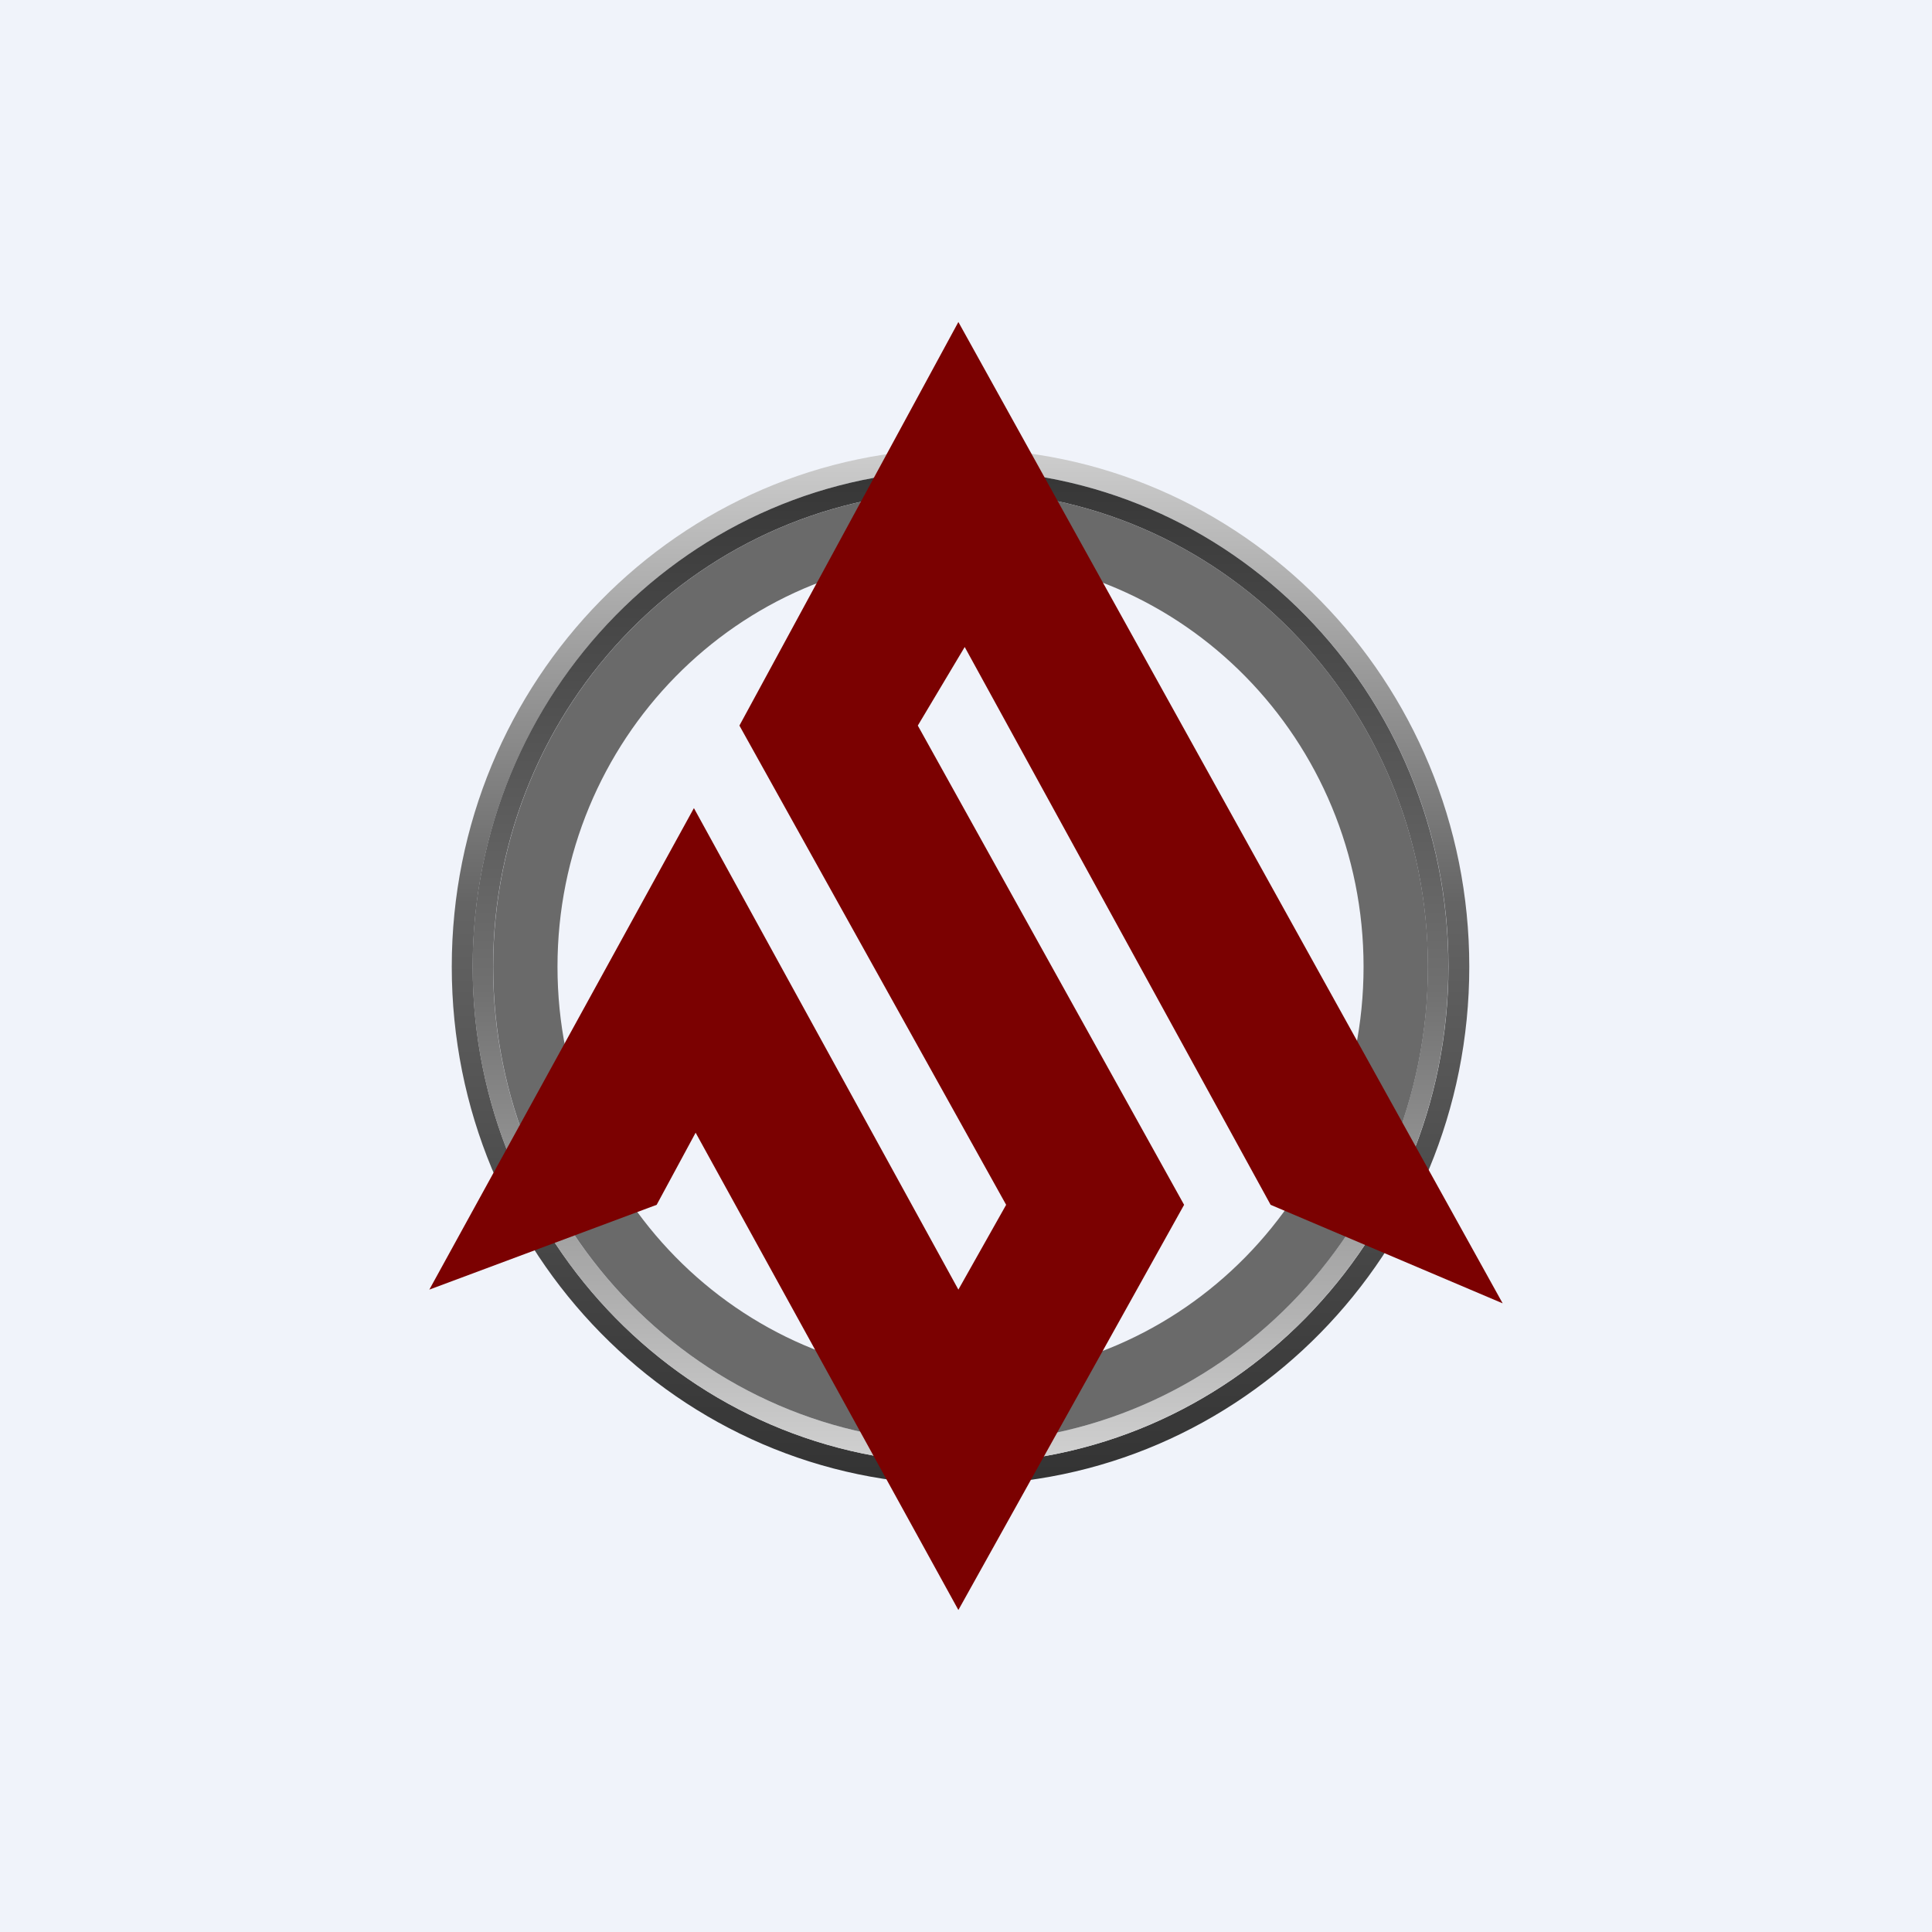
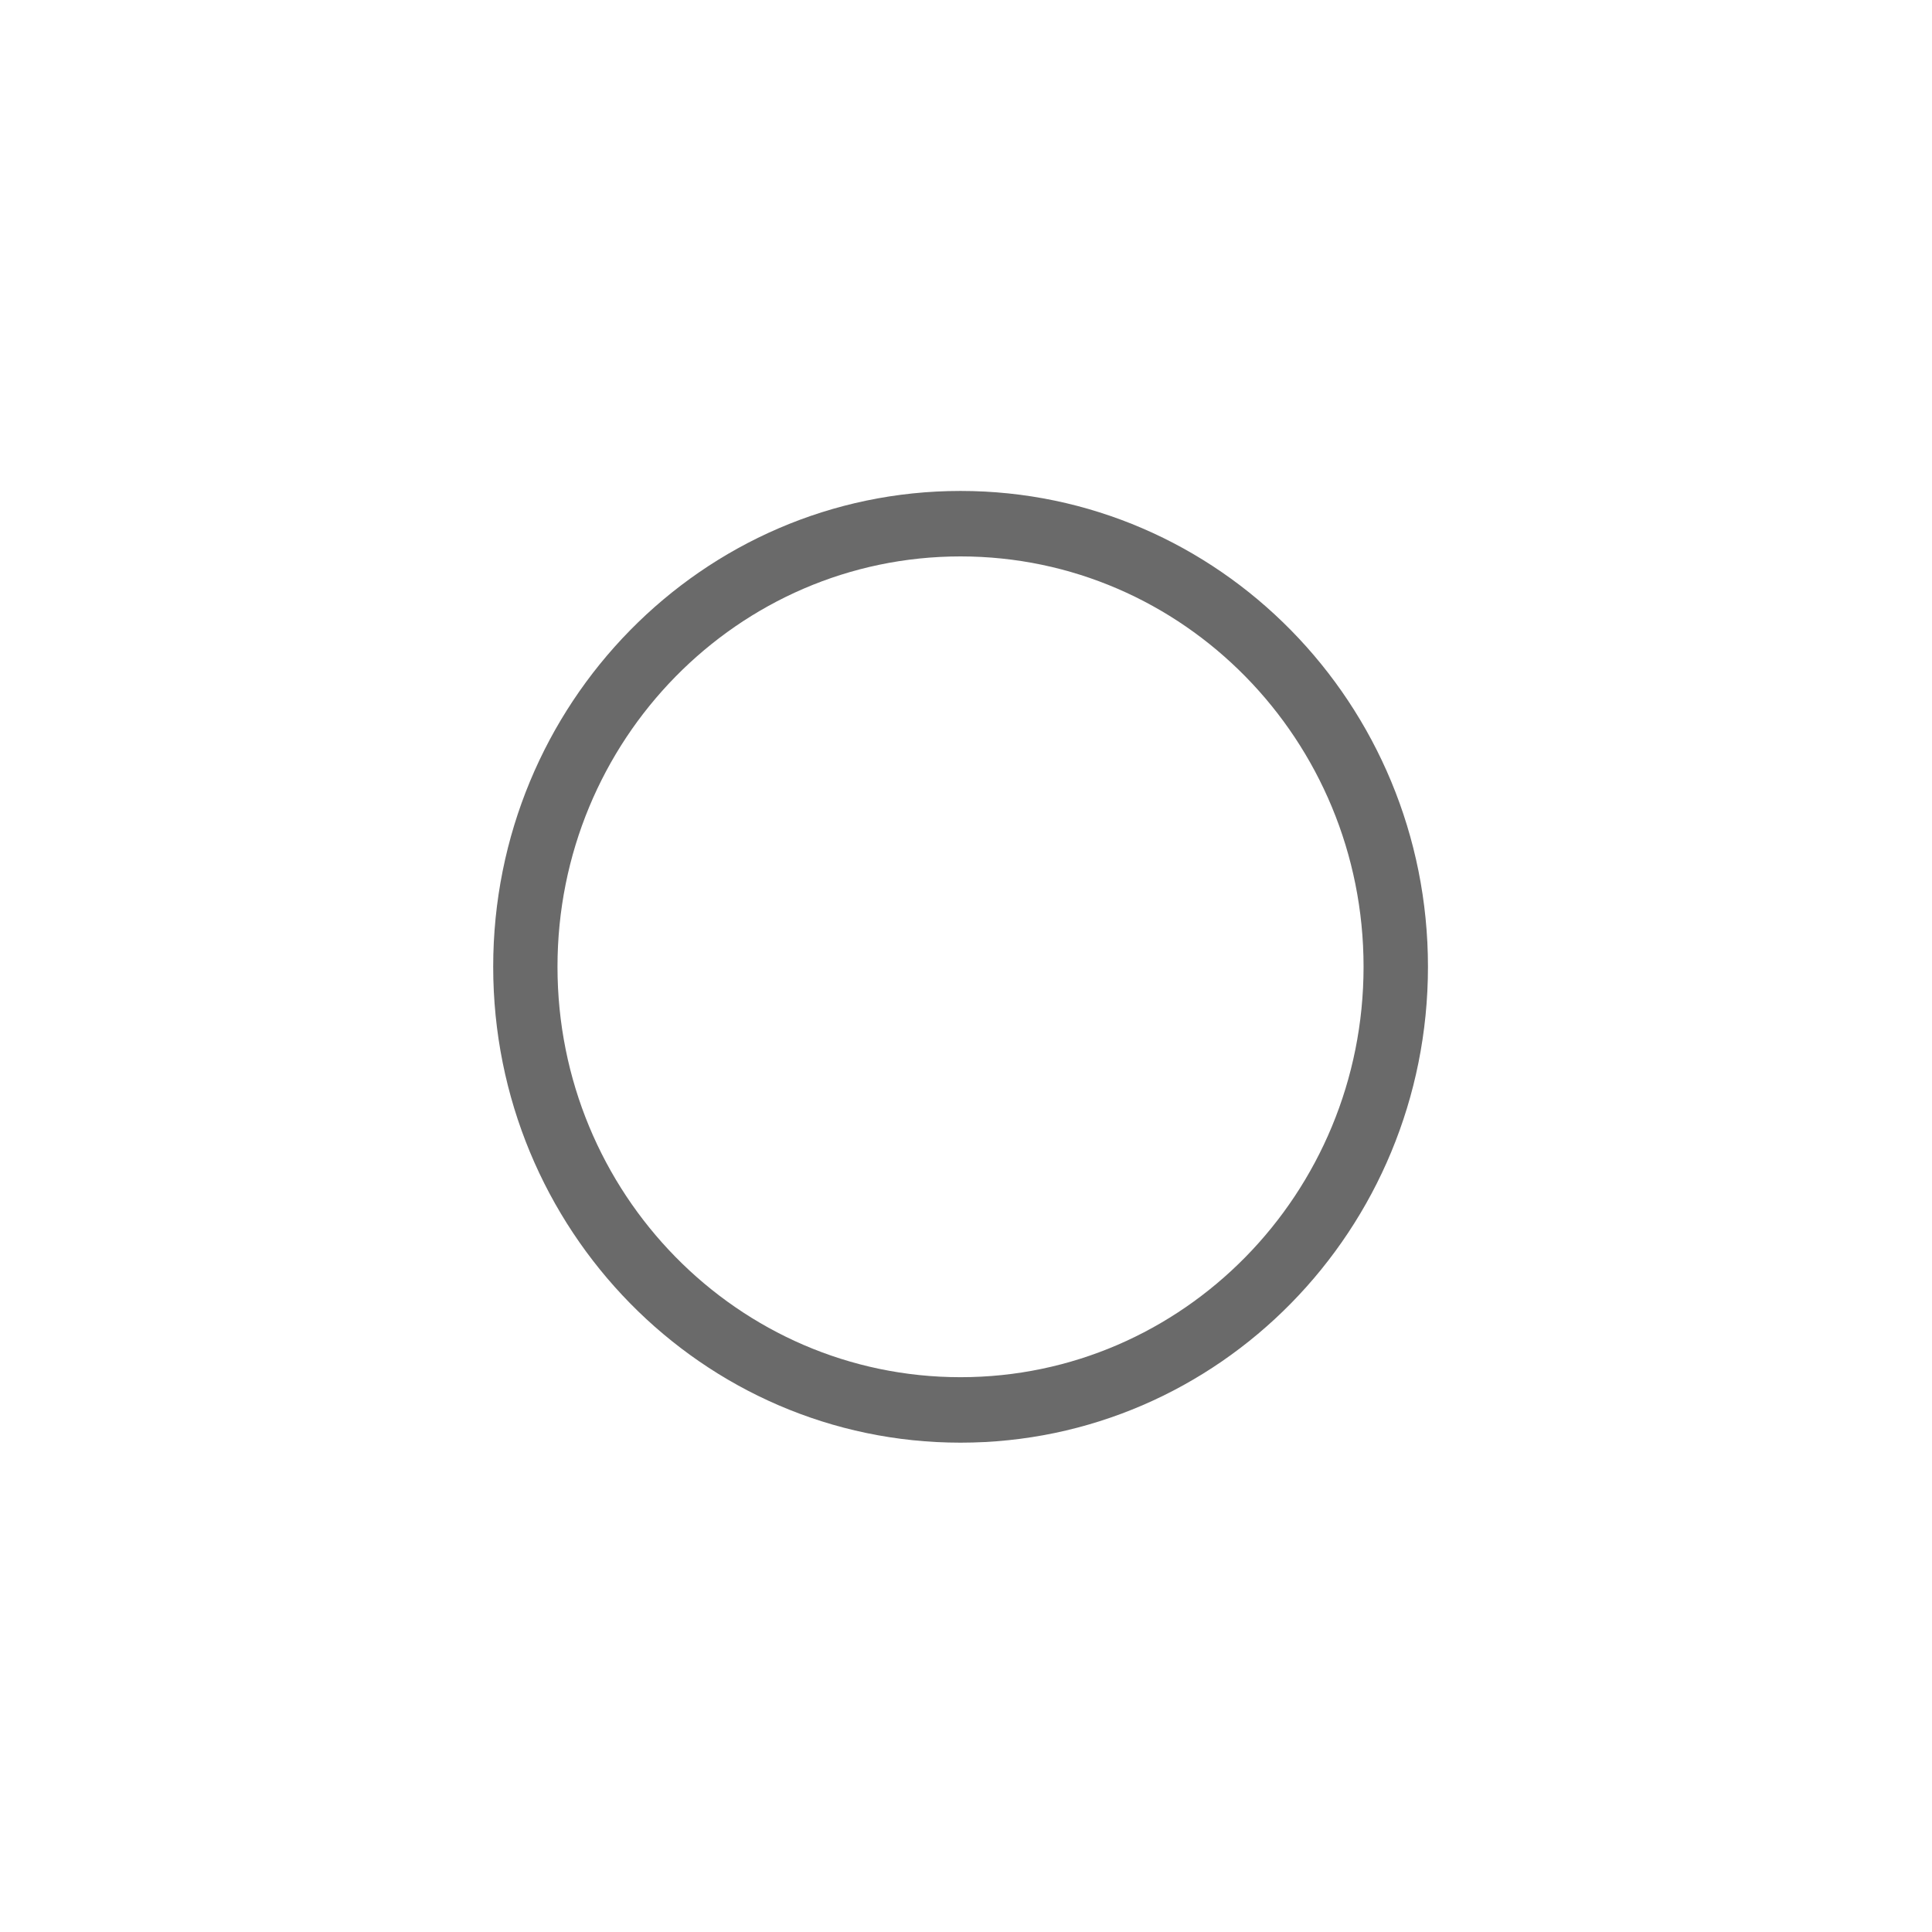
<svg xmlns="http://www.w3.org/2000/svg" width="18" height="18" viewBox="0 0 18 18" fill="none">
-   <rect width="18" height="18" fill="#F0F3FA" />
-   <path fill-rule="evenodd" clip-rule="evenodd" d="M8.949 13.833C11.567 13.833 13.689 11.673 13.689 9.007C13.689 6.342 11.567 4.181 8.949 4.181C6.331 4.181 4.209 6.342 4.209 9.007C4.209 11.673 6.331 13.833 8.949 13.833ZM8.949 13.635C11.46 13.635 13.495 11.563 13.495 9.007C13.495 6.451 11.46 4.379 8.949 4.379C6.439 4.379 4.404 6.451 4.404 9.007C4.404 11.563 6.439 13.635 8.949 13.635Z" fill="url(#paint0_linear_229_20111)" />
-   <path fill-rule="evenodd" clip-rule="evenodd" d="M8.949 13.635C11.459 13.635 13.494 11.563 13.494 9.007C13.494 6.451 11.459 4.379 8.949 4.379C6.438 4.379 4.403 6.451 4.403 9.007C4.403 11.563 6.438 13.635 8.949 13.635ZM8.949 13.441C11.354 13.441 13.303 11.456 13.303 9.007C13.303 6.559 11.354 4.574 8.949 4.574C6.544 4.574 4.594 6.559 4.594 9.007C4.594 11.456 6.544 13.441 8.949 13.441Z" fill="url(#paint1_linear_229_20111)" />
  <path fill-rule="evenodd" clip-rule="evenodd" d="M8.949 13.441C11.354 13.441 13.304 11.456 13.304 9.007C13.304 6.559 11.354 4.574 8.949 4.574C6.544 4.574 4.595 6.559 4.595 9.007C4.595 11.456 6.544 13.441 8.949 13.441ZM8.949 12.831C11.023 12.831 12.704 11.119 12.704 9.007C12.704 6.896 11.023 5.184 8.949 5.184C6.875 5.184 5.194 6.896 5.194 9.007C5.194 11.119 6.875 12.831 8.949 12.831Z" fill="#6A6A6A" />
-   <path d="M6.465 7.529L4 12.015L6.118 11.225L6.481 10.553L8.929 15L11.032 11.225L8.551 6.76L8.988 6.028L11.838 11.225L14 12.143L8.929 3L6.889 6.76L9.374 11.225L8.929 12.015L6.465 7.529Z" fill="#7B0101" />
  <defs>
    <linearGradient id="paint0_linear_229_20111" x1="8.949" y1="4.181" x2="8.949" y2="13.833" gradientUnits="userSpaceOnUse">
      <stop stop-color="#CECECE" />
      <stop offset="0.439" stop-color="#646464" />
      <stop offset="1" stop-color="#333333" />
    </linearGradient>
    <linearGradient id="paint1_linear_229_20111" x1="8.949" y1="4.379" x2="8.949" y2="13.635" gradientUnits="userSpaceOnUse">
      <stop stop-color="#363636" />
      <stop offset="0.523" stop-color="#707070" />
      <stop offset="1" stop-color="#D1D1D1" />
    </linearGradient>
  </defs>
</svg>